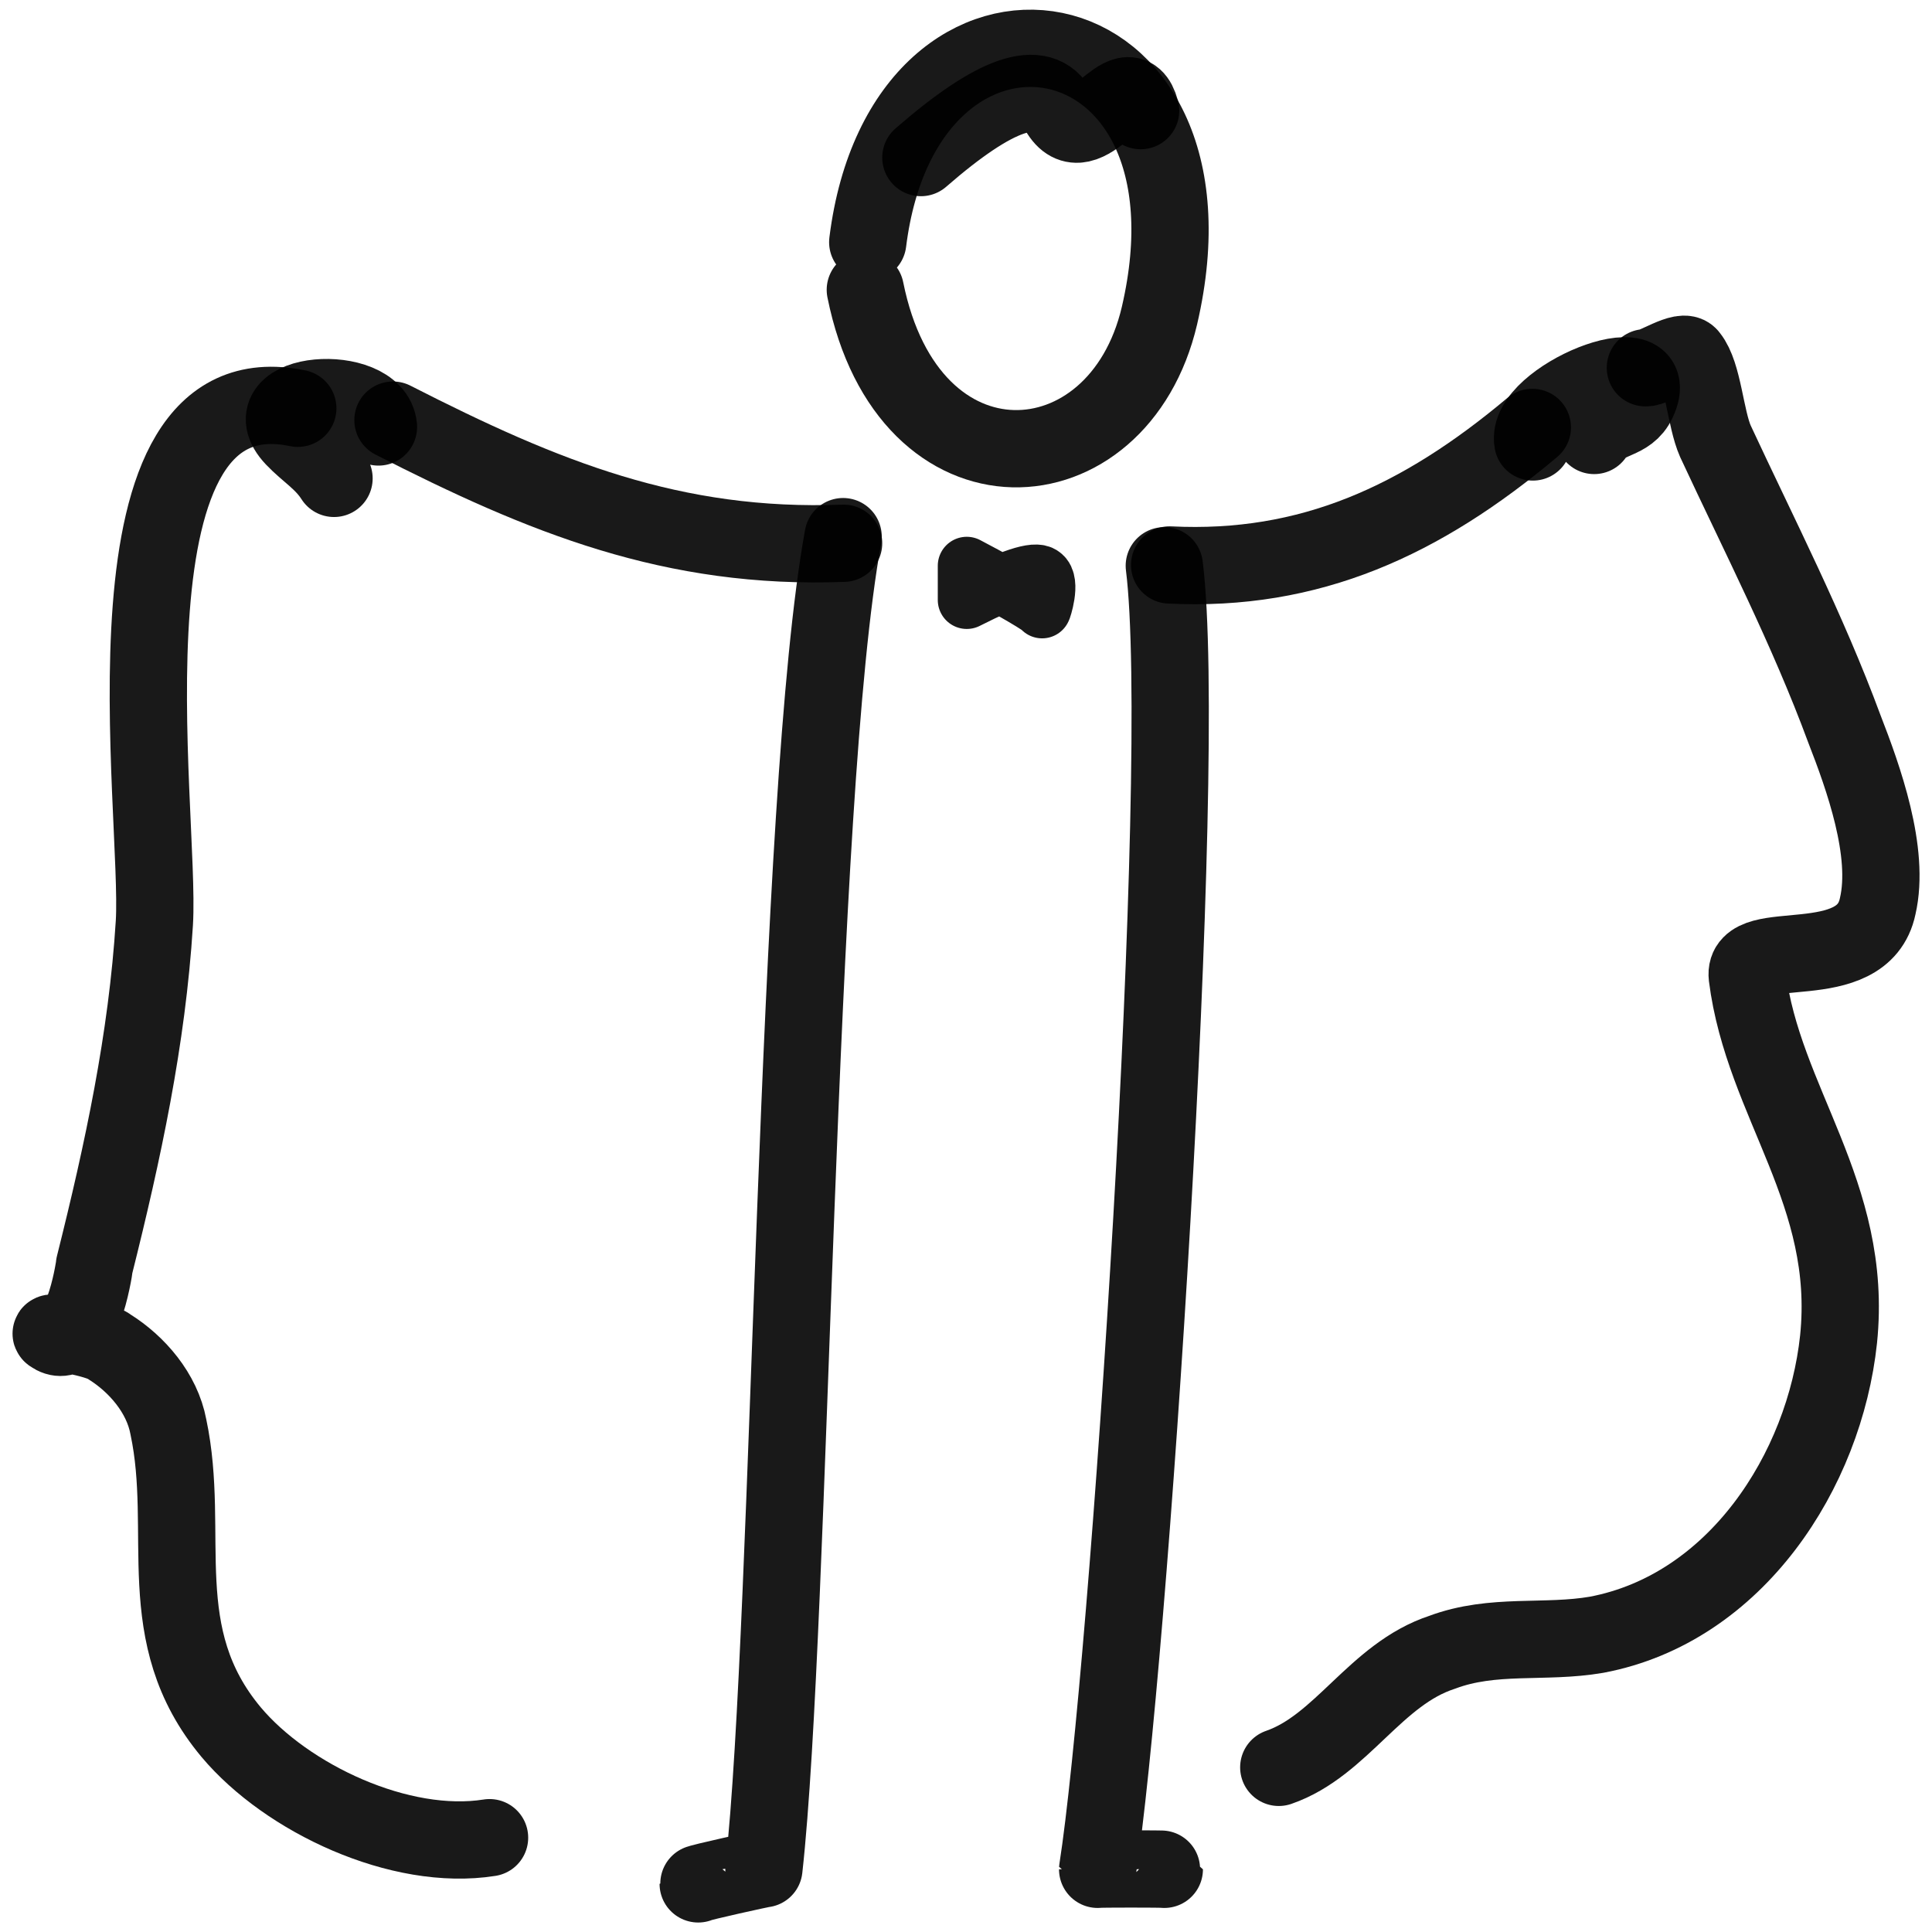
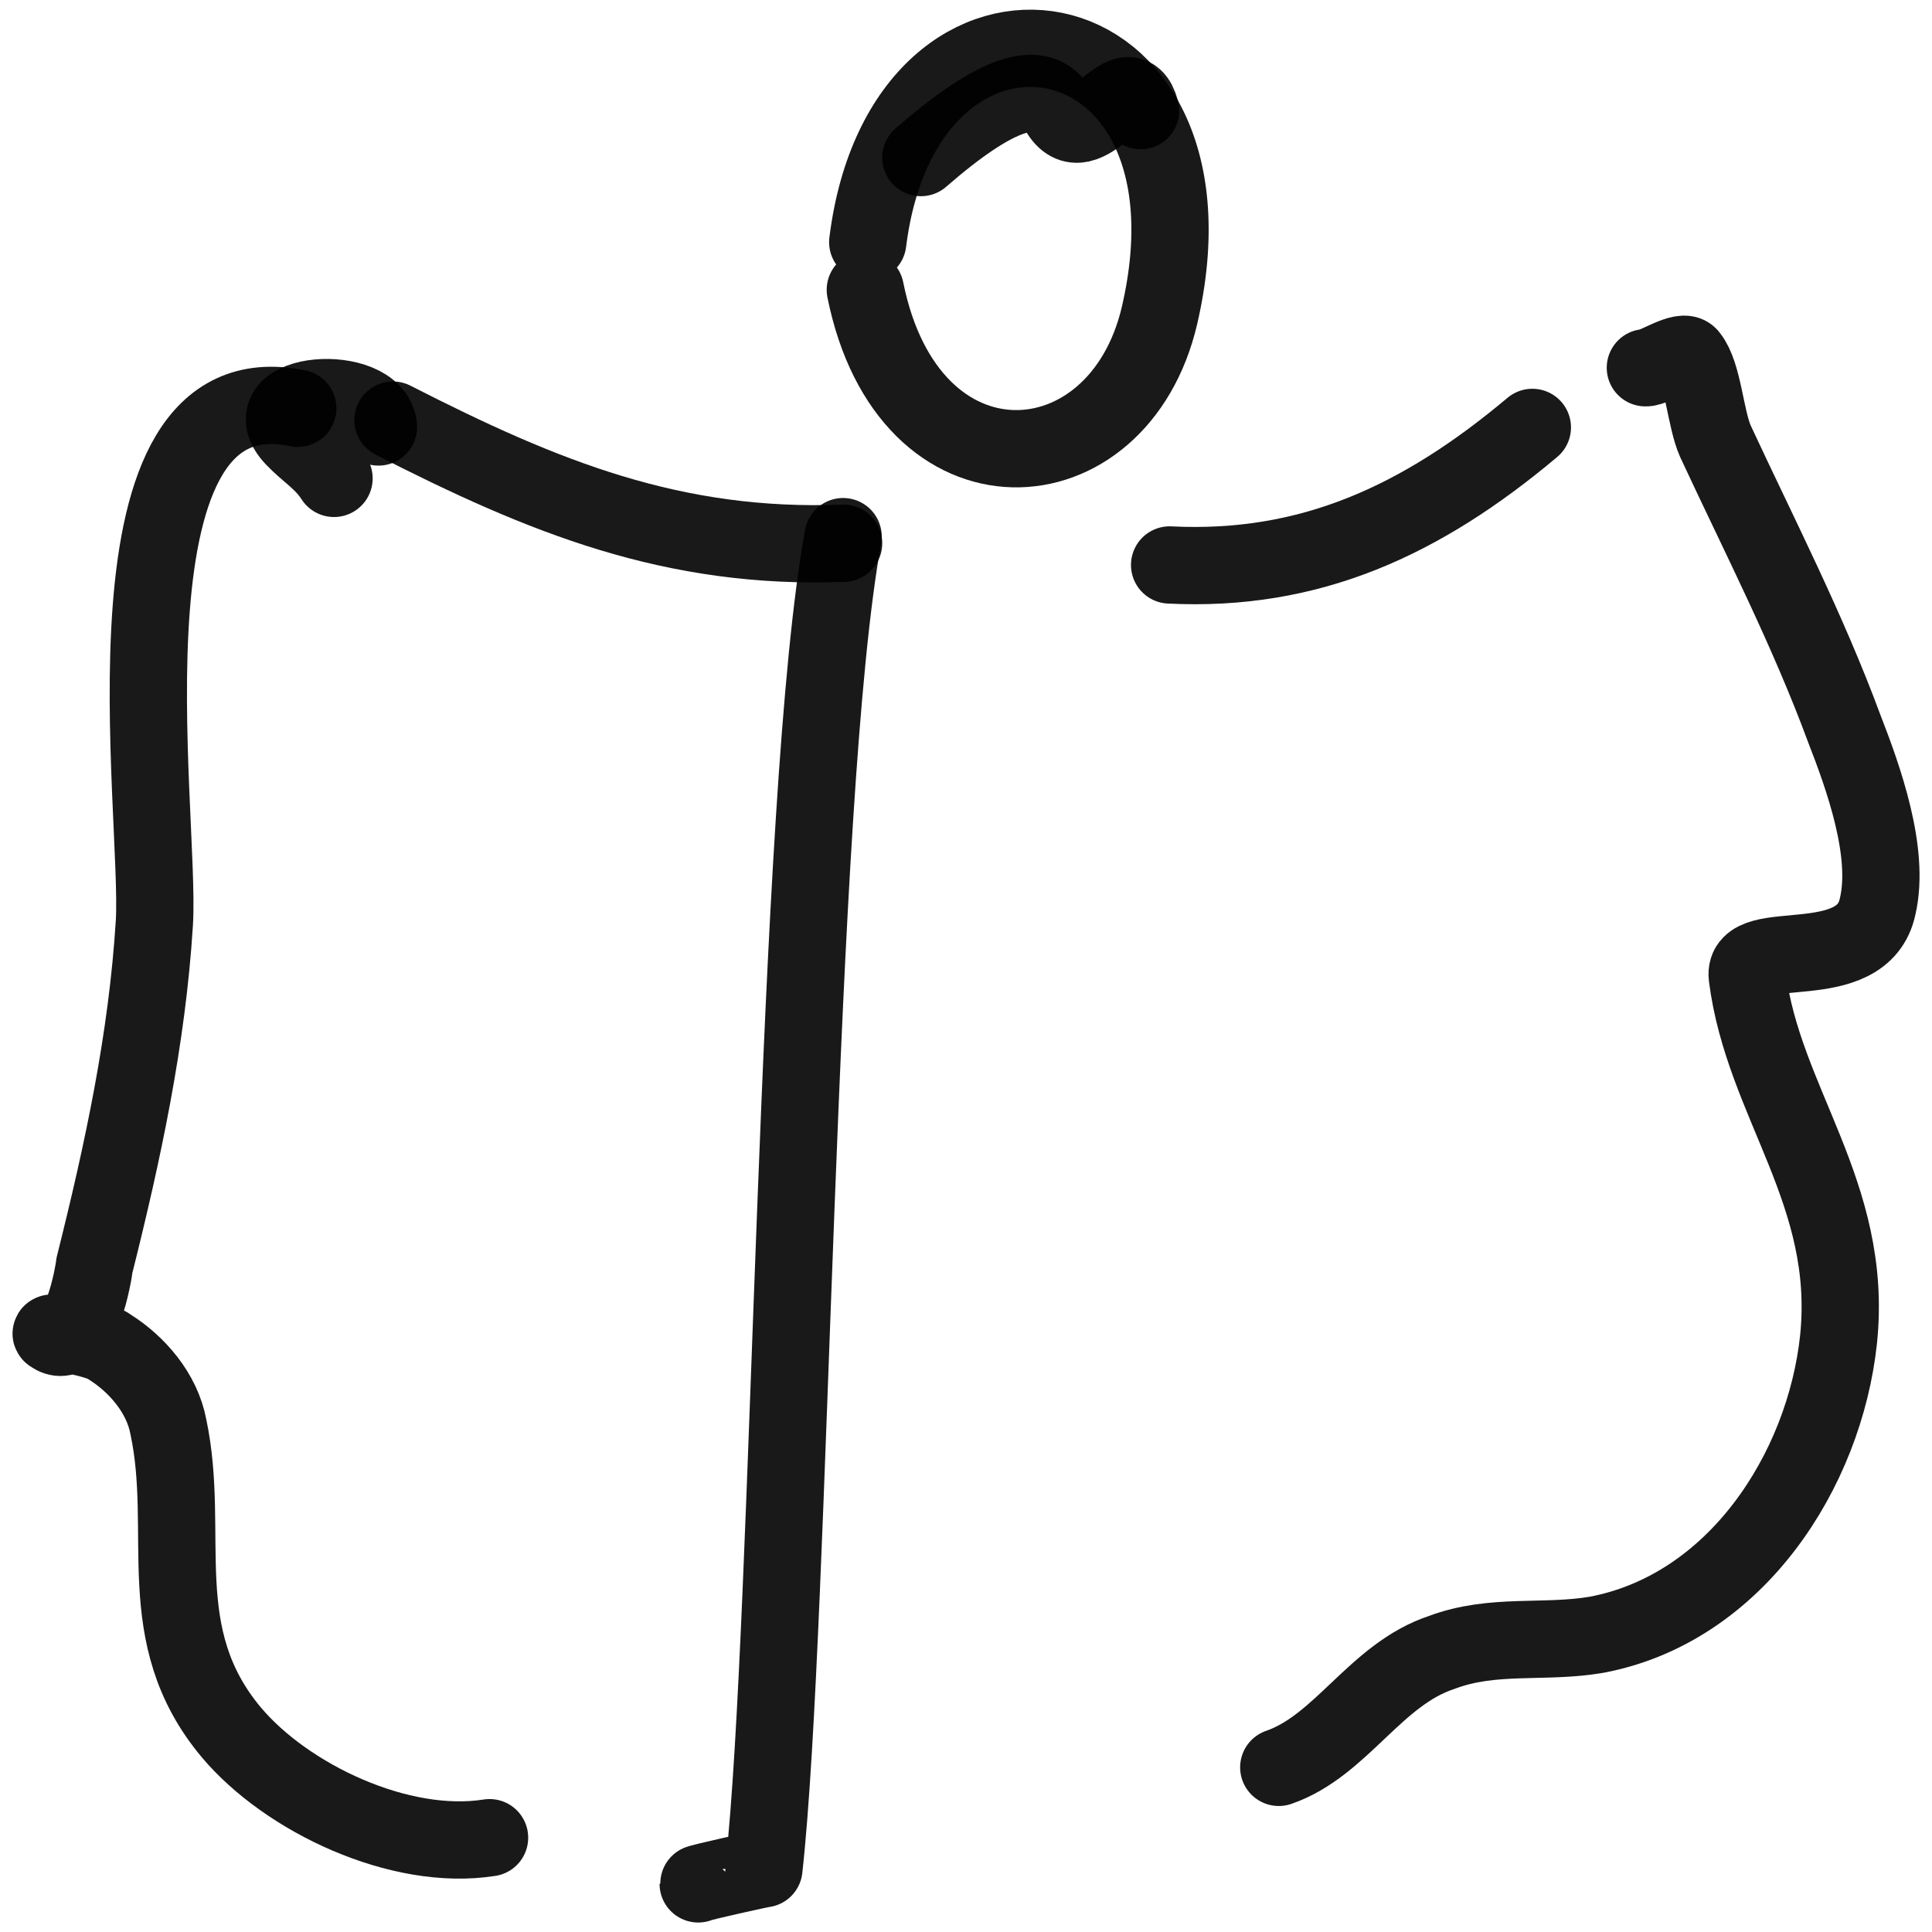
<svg xmlns="http://www.w3.org/2000/svg" version="1.1" width="100%" height="100%" id="svgWorkerArea" viewBox="0 0 400 400" style="background: white;">
  <defs id="defsdoc">
    <pattern id="patternBool" x="0" y="0" width="10" height="10" patternUnits="userSpaceOnUse" patternTransform="rotate(35)">
      <circle cx="5" cy="5" r="4" style="stroke: none;fill: #ff000070;" />
    </pattern>
  </defs>
  <g id="fileImp-30388046" class="cosito">
    <path id="pathImp-262901503" fill="none" stroke="#000000" stroke-linecap="round" stroke-linejoin="round" stroke-opacity="0.9" stroke-width="16" class="grouped" d="M179.657 50.142C187.257-10.781 255.157 0.319 240.057 65.346 231.557 101.619 188.057 104.319 179.157 60.005" />
    <path id="pathImp-152373606" fill="none" stroke="#000000" stroke-linecap="round" stroke-linejoin="round" stroke-opacity="0.9" stroke-width="16" class="grouped" d="M174.657 112.476C139.357 113.819 112.557 102.919 81.357 86.981" />
    <path id="pathImp-720180613" fill="none" stroke="#000000" stroke-linecap="round" stroke-linejoin="round" stroke-opacity="0.9" stroke-width="16" class="grouped" d="M242.157 116.97C271.157 118.419 294.257 107.819 317.257 88.49" />
-     <path id="pathImp-938970498" fill="none" stroke="#000000" stroke-linecap="round" stroke-linejoin="round" stroke-opacity="0.9" stroke-width="16" class="grouped" d="M241.057 117.136C246.257 158.619 233.557 346.919 227.257 387.021 227.257 386.919 241.057 386.919 241.057 387.021" />
    <path id="pathImp-516227817" fill="none" stroke="#000000" stroke-linecap="round" stroke-linejoin="round" stroke-opacity="0.9" stroke-width="16" class="grouped" d="M174.557 111.105C164.657 165.119 163.857 335.419 158.157 386.903 158.157 386.819 144.557 389.819 144.557 390.037" />
    <path id="pathImp-188146265" fill="none" stroke="#000000" stroke-linecap="round" stroke-linejoin="round" stroke-opacity="0.9" stroke-width="16" class="grouped" d="M78.357 88.4C77.557 79.119 51.657 80.919 60.857 90.658 63.657 93.619 66.857 95.419 69.157 99.043" />
-     <path id="pathImp-364559759" fill="none" stroke="#000000" stroke-linecap="round" stroke-linejoin="round" stroke-opacity="0.9" stroke-width="16" class="grouped" d="M317.357 91.504C315.657 82.619 344.857 70.819 339.057 83.073 337.057 87.419 332.557 86.319 330.057 90.157" />
    <path id="pathImp-714429361" fill="none" stroke="#000000" stroke-linecap="round" stroke-linejoin="round" stroke-opacity="0.9" stroke-width="16" class="grouped" d="M61.657 84.534C18.957 75.619 33.357 168.119 31.957 191.127 30.457 215.119 25.457 238.419 19.557 261.966 19.457 263.119 16.657 280.519 10.657 276.2 9.657 275.319 20.357 277.019 22.657 278.849 28.357 282.419 33.557 288.419 34.857 295.399 39.557 317.519 31.057 338.519 47.857 358.625 59.357 372.319 82.857 383.419 101.357 380.474" />
    <path id="pathImp-435332240" fill="none" stroke="#000000" stroke-linecap="round" stroke-linejoin="round" stroke-opacity="0.9" stroke-width="16" class="grouped" d="M340.657 76.138C342.357 76.319 348.557 71.919 349.757 73.822 352.657 77.419 353.057 86.619 355.157 91.354 364.257 110.919 374.257 130.319 381.857 150.897 385.757 160.919 391.357 176.419 388.757 187.616 385.657 202.519 360.757 193.519 361.757 202.17 365.057 228.319 383.757 247.019 380.657 277.26 377.757 304.519 359.357 333.019 330.557 338.458 319.757 340.319 309.157 338.119 298.557 342.095 284.757 346.619 277.757 361.419 264.757 365.912" />
-     <path id="pathImp-534042634" clip-rule="evenodd" fill="none" fill-rule="evenodd" stroke="#000000" stroke-linecap="round" stroke-linejoin="round" stroke-opacity="0.9" stroke-width="12" class="grouped" d="M200.157 117.136C210.557 122.619 215.757 125.819 215.757 126.164 215.757 126.419 217.757 120.419 215.757 119.098 214.357 117.919 209.257 119.619 200.157 124.219 200.157 124.119 200.157 116.919 200.157 117.136 200.157 116.919 200.157 116.919 200.157 117.136" />
    <path id="pathImp-900332809" fill="none" stroke="#000000" stroke-linecap="round" stroke-linejoin="round" stroke-opacity="0.9" stroke-width="16" class="grouped" d="M190.657 32.624C206.057 19.219 215.557 15.919 219.157 22.904 224.757 32.819 233.257 12.419 236.157 22.904" />
  </g>
</svg>